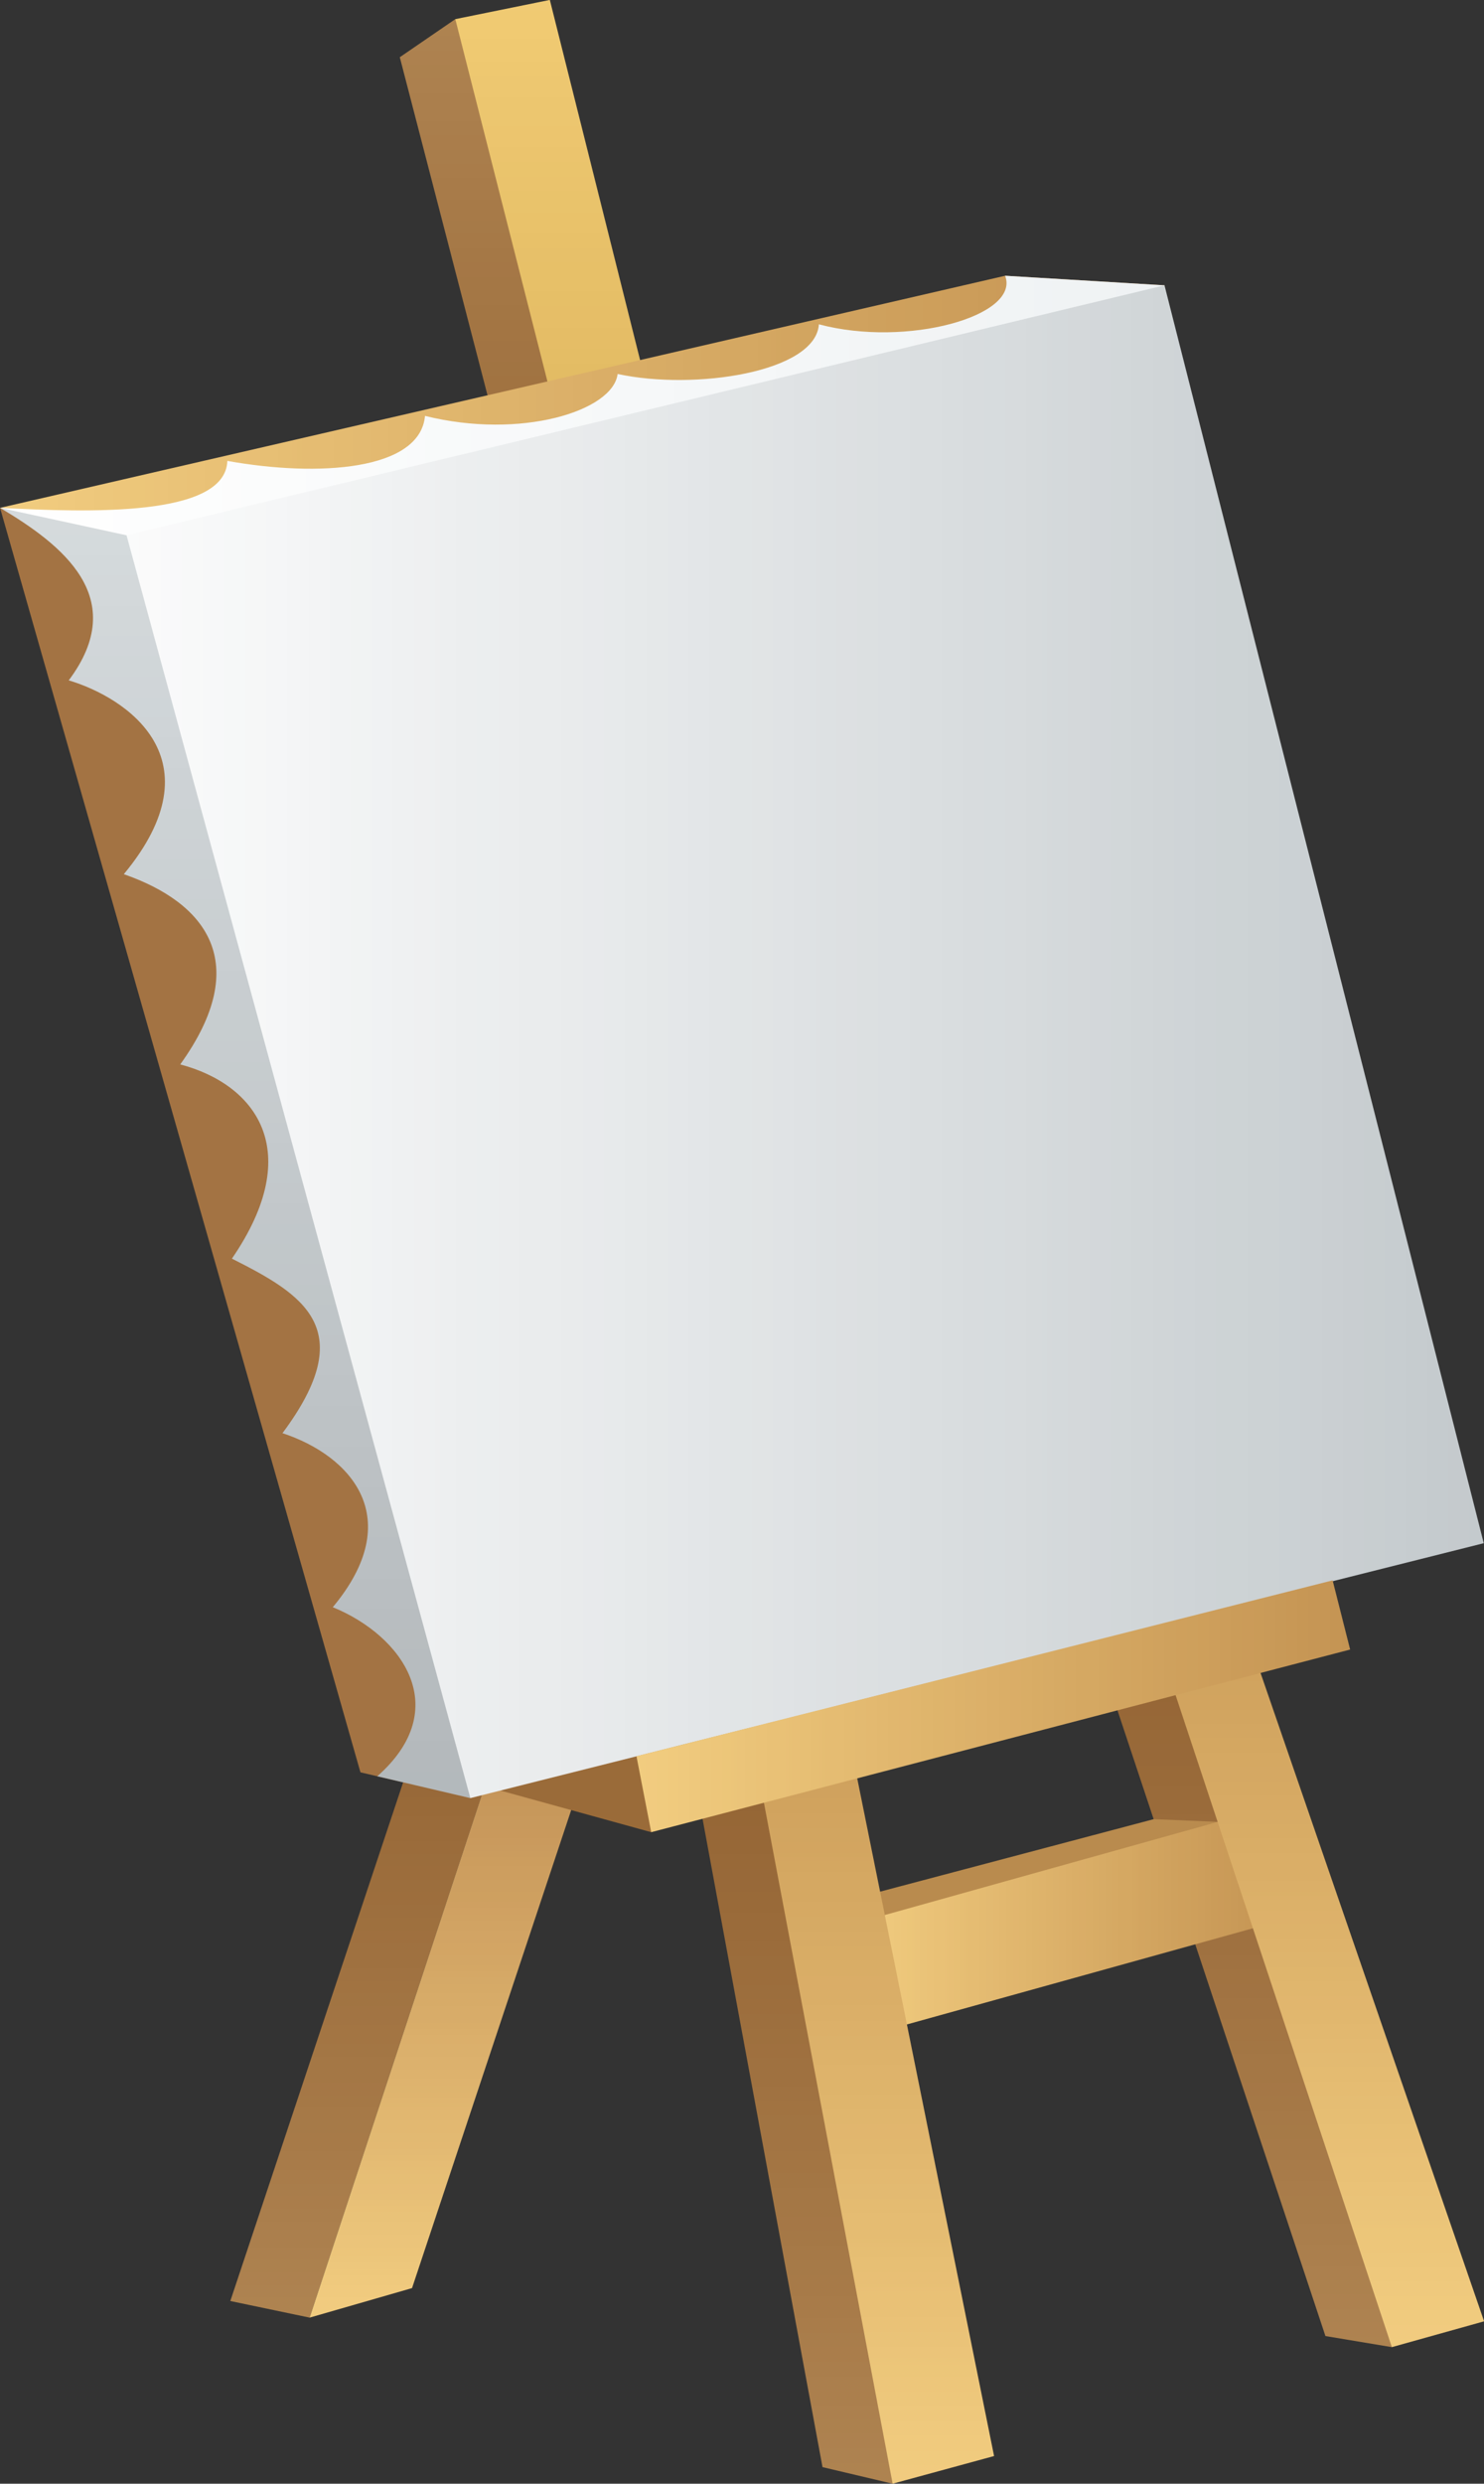
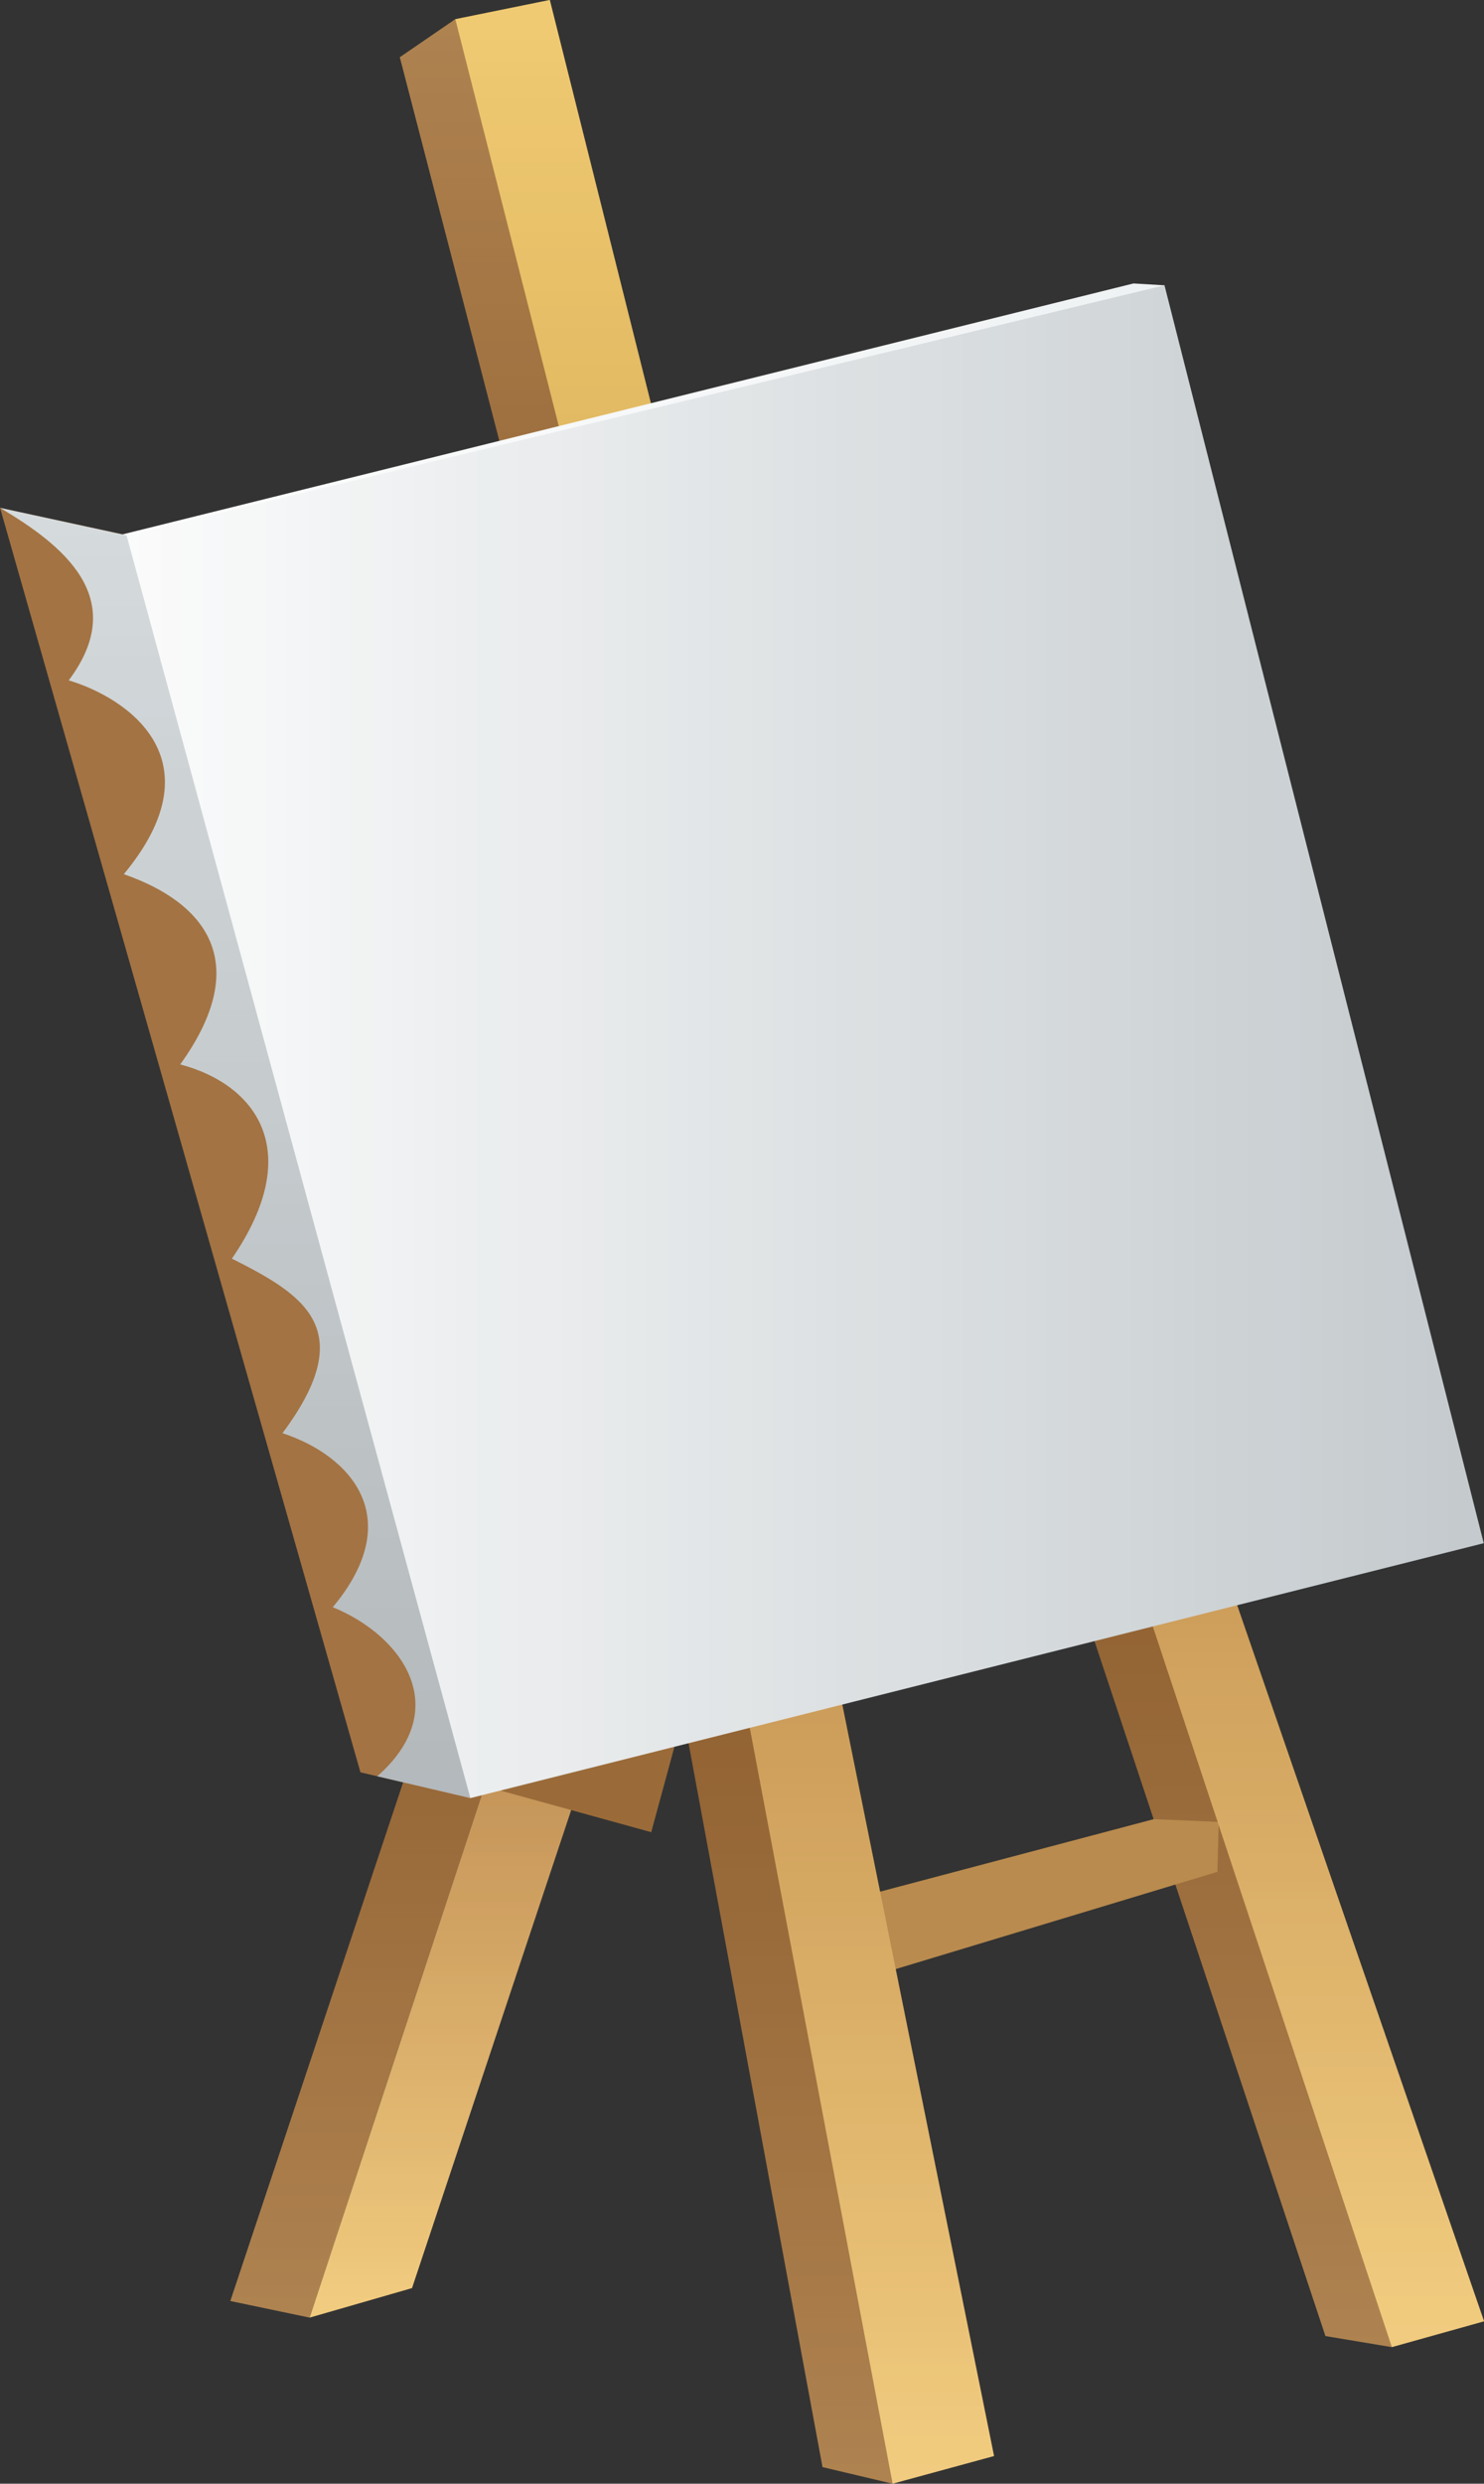
<svg xmlns="http://www.w3.org/2000/svg" xmlns:xlink="http://www.w3.org/1999/xlink" height="580.7" preserveAspectRatio="xMidYMid meet" version="1.0" viewBox="25.4 21.8 347.1 580.7" width="347.1" zoomAndPan="magnify">
  <rect x="25.4" y="21.8" width="347.1" height="580.7" fill="#333333" stroke="none" />
  <defs>
    <clipPath id="a">
      <path d="M 180 386 L 239 386 L 239 603 L 180 603 Z M 180 386" />
    </clipPath>
    <clipPath id="b">
      <path d="M 204.832 386.328 L 238.434 583.398 L 234.18 602.5 L 217.781 598.621 L 180.238 395.816 L 204.832 386.328" />
    </clipPath>
    <clipPath id="d">
      <path d="M 268 357 L 356 357 L 356 571 L 268 571 Z M 268 357" />
    </clipPath>
    <clipPath id="e">
      <path d="M 292.434 357.848 L 355.363 551.902 L 350.949 570.57 L 335.414 567.98 L 268.703 367.34 L 292.434 357.848" />
    </clipPath>
    <clipPath id="g">
-       <path d="M 226 445 L 325 445 L 325 497 L 226 497 Z M 226 445" />
-     </clipPath>
+       </clipPath>
    <clipPath id="h">
      <path d="M 231.633 496.758 L 324.801 470.875 L 317.035 445.859 L 226.023 471.309 L 231.633 496.758" />
    </clipPath>
    <clipPath id="j">
      <path d="M 281 356 L 373 356 L 373 571 L 281 571 Z M 281 356" />
    </clipPath>
    <clipPath id="k">
      <path d="M 281.648 361.73 L 350.949 570.57 L 372.523 564.531 L 300.637 356.121 L 281.648 361.73" />
    </clipPath>
    <clipPath id="m">
      <path d="M 79 373 L 161 373 L 161 564 L 79 564 Z M 79 373" />
    </clipPath>
    <clipPath id="n">
      <path d="M 160.422 373.645 L 97.824 563.668 L 79.27 559.785 L 141.316 373.645 L 160.422 373.645" />
    </clipPath>
    <clipPath id="p">
      <path d="M 97 373 L 183 373 L 183 564 L 97 564 Z M 97 373" />
    </clipPath>
    <clipPath id="q">
      <path d="M 160.422 373.645 L 97.824 563.668 L 121.773 556.766 L 182.766 373.645 L 160.422 373.645" />
    </clipPath>
    <clipPath id="s">
      <path d="M 118 26 L 197 26 L 197 237 L 118 237 Z M 118 26" />
    </clipPath>
    <clipPath id="t">
      <path d="M 196.562 234.629 L 143.82 41.797 L 131.898 26.273 L 118.91 35.18 L 171.051 236.039 L 196.562 234.629" />
    </clipPath>
    <clipPath id="v">
      <path d="M 131 21 L 208 21 L 208 236 L 131 236 Z M 131 21" />
    </clipPath>
    <clipPath id="w">
      <path d="M 185.152 235.66 L 131.898 26.273 L 154.004 21.781 L 207.203 233.957 L 185.152 235.66" />
    </clipPath>
    <clipPath id="y">
-       <path d="M 25 86 L 298 86 L 298 164 L 25 164 Z M 25 86" />
-     </clipPath>
+       </clipPath>
    <clipPath id="z">
-       <path d="M 25.414 140.539 L 260.492 86.273 L 297.77 88.508 L 273.121 129.41 L 53.406 163.148 L 25.414 140.539" />
-     </clipPath>
+       </clipPath>
    <clipPath id="B">
      <path d="M 25 86 L 298 86 L 298 154 L 25 154 Z M 25 86" />
    </clipPath>
    <clipPath id="C">
      <path d="M 25.414 140.539 C 46.152 141.625 78.109 142.711 78.578 129.562 C 99.812 133.387 123.633 131.82 124.809 119.039 C 147.23 124.613 168.789 117.898 169.859 109.238 C 187.852 113.133 216.195 108.828 216.934 97.625 C 237.492 103.113 264.09 95.664 260.492 86.273 L 297.77 88.508 L 273.121 129.41 L 57.457 153.848 L 25.414 140.539" />
    </clipPath>
    <clipPath id="E">
      <path d="M 25 140 L 144 140 L 144 443 L 25 443 Z M 25 140" />
    </clipPath>
    <clipPath id="F">
      <path d="M 135.414 442.203 C 128.16 440.504 120.902 438.801 113.645 437.098 C 131.527 421.336 119.648 404.277 103.238 397.57 C 120.594 376.746 107.543 362.176 91.469 356.879 C 109.668 332.492 96.379 324.5 79.641 316.074 C 97.035 290.727 85.102 275.305 67.559 270.664 C 84.727 246.781 73.426 232.82 54.359 226.188 C 76.664 199.293 54.973 184.906 41.477 180.871 C 55.965 161.531 39.828 149.094 25.414 140.539 L 56.488 147.277 L 143.32 403.219 L 135.414 442.203" />
    </clipPath>
    <clipPath id="H">
      <path d="M 194 382 L 258 382 L 258 603 L 194 603 Z M 194 382" />
    </clipPath>
    <clipPath id="I">
      <path d="M 194.047 390.211 L 234.18 602.5 L 257.91 596.031 L 214.758 382.441 L 194.047 390.211" />
    </clipPath>
    <clipPath id="K">
      <path d="M 54 88 L 373 88 L 373 443 L 54 443 Z M 54 88" />
    </clipPath>
    <clipPath id="L">
      <path d="M 135.414 442.203 L 372.441 382.605 L 297.77 88.508 L 54.996 146.953 L 135.414 442.203" />
    </clipPath>
    <clipPath id="N">
      <path d="M 174 391 L 342 391 L 342 451 L 174 451 Z M 174 391" />
    </clipPath>
    <clipPath id="O">
-       <path d="M 174.266 432.406 L 337.094 391.297 L 341.191 407.469 L 177.715 450.172 L 174.266 432.406" />
-     </clipPath>
+       </clipPath>
    <linearGradient gradientTransform="rotate(-90 405.919 196.583) scale(216.176)" gradientUnits="userSpaceOnUse" id="c" x1="0" x2="1" xlink:actuate="onLoad" xlink:show="other" xlink:type="simple" y1="0" y2="0">
      <stop offset="0" stop-color="#ae8350" />
      <stop offset=".016" stop-color="#ae8350" />
      <stop offset=".031" stop-color="#ad8250" />
      <stop offset=".047" stop-color="#ad814f" />
      <stop offset=".063" stop-color="#ac814e" />
      <stop offset=".078" stop-color="#ac804e" />
      <stop offset=".094" stop-color="#ab7f4d" />
      <stop offset=".109" stop-color="#ab7f4d" />
      <stop offset=".125" stop-color="#aa7e4c" />
      <stop offset=".141" stop-color="#aa7d4b" />
      <stop offset=".156" stop-color="#a97d4b" />
      <stop offset=".172" stop-color="#a97c4a" />
      <stop offset=".188" stop-color="#a87b49" />
      <stop offset=".219" stop-color="#a77a48" />
      <stop offset=".234" stop-color="#a67a48" />
      <stop offset=".25" stop-color="#a67947" />
      <stop offset=".266" stop-color="#a57846" />
      <stop offset=".281" stop-color="#a57746" />
      <stop offset=".297" stop-color="#a47745" />
      <stop offset=".313" stop-color="#a47745" />
      <stop offset=".328" stop-color="#a37644" />
      <stop offset=".344" stop-color="#a37543" />
      <stop offset=".375" stop-color="#a27443" />
      <stop offset=".391" stop-color="#a17442" />
      <stop offset=".406" stop-color="#a17341" />
      <stop offset=".422" stop-color="#a07241" />
      <stop offset=".438" stop-color="#9f7140" />
      <stop offset=".453" stop-color="#9f7140" />
      <stop offset=".469" stop-color="#9f703f" />
      <stop offset=".484" stop-color="#9e703e" />
      <stop offset=".5" stop-color="#9d6f3e" />
      <stop offset=".516" stop-color="#9d6e3d" />
      <stop offset=".531" stop-color="#9c6e3d" />
      <stop offset=".547" stop-color="#9c6d3c" />
      <stop offset=".563" stop-color="#9b6d3c" />
      <stop offset=".578" stop-color="#9b6c3b" />
      <stop offset=".594" stop-color="#9a6b3a" />
      <stop offset=".609" stop-color="#9a6b3a" />
      <stop offset=".625" stop-color="#996a39" />
      <stop offset=".656" stop-color="#986939" />
      <stop offset=".672" stop-color="#986938" />
      <stop offset=".688" stop-color="#976837" />
      <stop offset=".703" stop-color="#976737" />
      <stop offset=".719" stop-color="#966736" />
      <stop offset=".734" stop-color="#956636" />
      <stop offset=".75" stop-color="#956635" />
      <stop offset=".766" stop-color="#956535" />
      <stop offset=".781" stop-color="#946434" />
      <stop offset=".813" stop-color="#936434" />
      <stop offset=".828" stop-color="#926333" />
      <stop offset=".844" stop-color="#926232" />
      <stop offset=".859" stop-color="#916232" />
      <stop offset=".875" stop-color="#916131" />
      <stop offset=".891" stop-color="#906131" />
      <stop offset=".906" stop-color="#906031" />
      <stop offset=".922" stop-color="#8f6030" />
      <stop offset=".938" stop-color="#8f5f30" />
      <stop offset=".953" stop-color="#8e5e2f" />
      <stop offset=".969" stop-color="#8e5e2e" />
      <stop offset=".984" stop-color="#8d5d2e" />
      <stop offset="1" stop-color="#8d5d2e" />
    </linearGradient>
    <linearGradient gradientTransform="rotate(-90 441.52 129.484) scale(213.157)" gradientUnits="userSpaceOnUse" id="f" x1=".002" x2="1" xlink:actuate="onLoad" xlink:show="other" xlink:type="simple" y1="0" y2="0">
      <stop offset="0" stop-color="#ae8350" />
      <stop offset=".016" stop-color="#ae8250" />
      <stop offset=".031" stop-color="#ad8250" />
      <stop offset=".047" stop-color="#ad814f" />
      <stop offset=".063" stop-color="#ac814e" />
      <stop offset=".078" stop-color="#ac804e" />
      <stop offset=".094" stop-color="#ab7f4d" />
      <stop offset=".125" stop-color="#aa7e4c" />
      <stop offset=".141" stop-color="#a97d4b" />
      <stop offset=".156" stop-color="#a97d4a" />
      <stop offset=".172" stop-color="#a97c4a" />
      <stop offset=".188" stop-color="#a87b49" />
      <stop offset=".219" stop-color="#a77a48" />
      <stop offset=".234" stop-color="#a67a47" />
      <stop offset=".25" stop-color="#a67947" />
      <stop offset=".266" stop-color="#a57846" />
      <stop offset=".281" stop-color="#a57746" />
      <stop offset=".297" stop-color="#a47745" />
      <stop offset=".313" stop-color="#a47745" />
      <stop offset=".328" stop-color="#a37644" />
      <stop offset=".344" stop-color="#a37543" />
      <stop offset=".375" stop-color="#a27443" />
      <stop offset=".391" stop-color="#a17342" />
      <stop offset=".406" stop-color="#a17341" />
      <stop offset=".422" stop-color="#a07241" />
      <stop offset=".438" stop-color="#9f7140" />
      <stop offset=".453" stop-color="#9f7140" />
      <stop offset=".469" stop-color="#9e703f" />
      <stop offset=".484" stop-color="#9e703e" />
      <stop offset=".5" stop-color="#9d6f3e" />
      <stop offset=".516" stop-color="#9d6e3d" />
      <stop offset=".531" stop-color="#9c6e3d" />
      <stop offset=".547" stop-color="#9c6d3c" />
      <stop offset=".563" stop-color="#9b6d3c" />
      <stop offset=".578" stop-color="#9b6c3b" />
      <stop offset=".594" stop-color="#9a6b3a" />
      <stop offset=".609" stop-color="#9a6b3a" />
      <stop offset=".625" stop-color="#996a39" />
      <stop offset=".656" stop-color="#986939" />
      <stop offset=".672" stop-color="#986938" />
      <stop offset=".688" stop-color="#976837" />
      <stop offset=".703" stop-color="#976737" />
      <stop offset=".719" stop-color="#966736" />
      <stop offset=".734" stop-color="#956636" />
      <stop offset=".75" stop-color="#956635" />
      <stop offset=".766" stop-color="#946535" />
      <stop offset=".781" stop-color="#946434" />
      <stop offset=".813" stop-color="#936434" />
      <stop offset=".828" stop-color="#926333" />
      <stop offset=".844" stop-color="#926232" />
      <stop offset=".859" stop-color="#916232" />
      <stop offset=".875" stop-color="#916131" />
      <stop offset=".891" stop-color="#906131" />
      <stop offset=".906" stop-color="#906031" />
      <stop offset=".922" stop-color="#8f5f30" />
      <stop offset=".938" stop-color="#8f5f2f" />
      <stop offset=".953" stop-color="#8e5e2f" />
      <stop offset=".969" stop-color="#8e5e2e" />
      <stop offset=".984" stop-color="#8d5d2e" />
      <stop offset="1" stop-color="#8d5d2e" />
    </linearGradient>
    <linearGradient gradientTransform="translate(226.025 471.308) scale(98.775)" gradientUnits="userSpaceOnUse" id="i" x1="0" x2="1" xlink:actuate="onLoad" xlink:show="other" xlink:type="simple" y1="0" y2="0">
      <stop offset="0" stop-color="#f1cc7f" />
      <stop offset=".016" stop-color="#f1cb7f" />
      <stop offset=".031" stop-color="#f0cb7e" />
      <stop offset=".047" stop-color="#f0ca7d" />
      <stop offset=".063" stop-color="#efc97d" />
      <stop offset=".078" stop-color="#eec87c" />
      <stop offset=".094" stop-color="#edc77b" />
      <stop offset=".109" stop-color="#edc67a" />
      <stop offset=".125" stop-color="#ecc679" />
      <stop offset=".141" stop-color="#ebc479" />
      <stop offset=".156" stop-color="#eac378" />
      <stop offset=".172" stop-color="#eac277" />
      <stop offset=".188" stop-color="#e9c176" />
      <stop offset=".203" stop-color="#e9c176" />
      <stop offset=".219" stop-color="#e8bf75" />
      <stop offset=".234" stop-color="#e7bf74" />
      <stop offset=".25" stop-color="#e6be73" />
      <stop offset=".266" stop-color="#e5bc72" />
      <stop offset=".281" stop-color="#e5bc72" />
      <stop offset=".297" stop-color="#e4bb71" />
      <stop offset=".313" stop-color="#e3ba71" />
      <stop offset=".328" stop-color="#e3b970" />
      <stop offset=".344" stop-color="#e2b86f" />
      <stop offset=".359" stop-color="#e1b76e" />
      <stop offset=".375" stop-color="#e1b66e" />
      <stop offset=".391" stop-color="#e0b66d" />
      <stop offset=".406" stop-color="#dfb56c" />
      <stop offset=".422" stop-color="#deb46b" />
      <stop offset=".438" stop-color="#deb36b" />
      <stop offset=".453" stop-color="#ddb26a" />
      <stop offset=".469" stop-color="#dcb16a" />
      <stop offset=".484" stop-color="#dcb069" />
      <stop offset=".5" stop-color="#dbaf68" />
      <stop offset=".516" stop-color="#daae67" />
      <stop offset=".531" stop-color="#daad67" />
      <stop offset=".547" stop-color="#d9ad66" />
      <stop offset=".563" stop-color="#d8ac65" />
      <stop offset=".578" stop-color="#d7ab65" />
      <stop offset=".594" stop-color="#d6aa64" />
      <stop offset=".609" stop-color="#d6a963" />
      <stop offset=".625" stop-color="#d5a862" />
      <stop offset=".641" stop-color="#d5a862" />
      <stop offset=".656" stop-color="#d4a761" />
      <stop offset=".672" stop-color="#d3a560" />
      <stop offset=".688" stop-color="#d2a560" />
      <stop offset=".703" stop-color="#d2a45f" />
      <stop offset=".719" stop-color="#d1a35e" />
      <stop offset=".734" stop-color="#d0a25e" />
      <stop offset=".75" stop-color="#cfa15d" />
      <stop offset=".766" stop-color="#cfa05c" />
      <stop offset=".781" stop-color="#cea05c" />
      <stop offset=".797" stop-color="#ce9f5b" />
      <stop offset=".813" stop-color="#cd9e5b" />
      <stop offset=".828" stop-color="#cc9d5a" />
      <stop offset=".844" stop-color="#cb9c59" />
      <stop offset=".859" stop-color="#cb9b59" />
      <stop offset=".875" stop-color="#ca9b58" />
      <stop offset=".891" stop-color="#c99a58" />
      <stop offset=".906" stop-color="#c89957" />
      <stop offset=".922" stop-color="#c89856" />
      <stop offset=".938" stop-color="#c79755" />
      <stop offset=".953" stop-color="#c69655" />
      <stop offset=".969" stop-color="#c69655" />
      <stop offset=".984" stop-color="#c59554" />
      <stop offset="1" stop-color="#c49453" />
    </linearGradient>
    <linearGradient gradientTransform="rotate(-90 449.046 121.958) scale(217.041)" gradientUnits="userSpaceOnUse" id="l" x1=".002" x2=".99" xlink:actuate="onLoad" xlink:show="other" xlink:type="simple" y1="0" y2="0">
      <stop offset="0" stop-color="#f1cc7f" />
      <stop offset=".016" stop-color="#f1cb7f" />
      <stop offset=".031" stop-color="#f0cb7e" />
      <stop offset=".047" stop-color="#f0ca7d" />
      <stop offset=".063" stop-color="#efc97d" />
      <stop offset=".078" stop-color="#eec87c" />
      <stop offset=".094" stop-color="#edc77b" />
      <stop offset=".109" stop-color="#edc67a" />
      <stop offset=".125" stop-color="#ecc679" />
      <stop offset=".141" stop-color="#ebc479" />
      <stop offset=".156" stop-color="#eac378" />
      <stop offset=".172" stop-color="#eac277" />
      <stop offset=".188" stop-color="#e9c176" />
      <stop offset=".203" stop-color="#e9c176" />
      <stop offset=".219" stop-color="#e8bf75" />
      <stop offset=".234" stop-color="#e7bf74" />
      <stop offset=".25" stop-color="#e6be73" />
      <stop offset=".266" stop-color="#e5bd73" />
      <stop offset=".281" stop-color="#e5bc72" />
      <stop offset=".297" stop-color="#e4bb71" />
      <stop offset=".313" stop-color="#e3ba71" />
      <stop offset=".328" stop-color="#e3b970" />
      <stop offset=".344" stop-color="#e2b86f" />
      <stop offset=".359" stop-color="#e1b76e" />
      <stop offset=".375" stop-color="#e1b66e" />
      <stop offset=".391" stop-color="#e0b66d" />
      <stop offset=".406" stop-color="#dfb56c" />
      <stop offset=".422" stop-color="#deb46c" />
      <stop offset=".438" stop-color="#deb36b" />
      <stop offset=".453" stop-color="#ddb26a" />
      <stop offset=".469" stop-color="#ddb16a" />
      <stop offset=".484" stop-color="#dcb169" />
      <stop offset=".5" stop-color="#dbaf68" />
      <stop offset=".516" stop-color="#daae67" />
      <stop offset=".531" stop-color="#daae67" />
      <stop offset=".547" stop-color="#d9ad66" />
      <stop offset=".563" stop-color="#d8ac65" />
      <stop offset=".578" stop-color="#d7ab65" />
      <stop offset=".594" stop-color="#d7aa64" />
      <stop offset=".609" stop-color="#d6a963" />
      <stop offset=".625" stop-color="#d5a863" />
      <stop offset=".641" stop-color="#d5a862" />
      <stop offset=".656" stop-color="#d4a761" />
      <stop offset=".672" stop-color="#d3a661" />
      <stop offset=".688" stop-color="#d2a560" />
      <stop offset=".703" stop-color="#d2a45f" />
      <stop offset=".719" stop-color="#d1a45f" />
      <stop offset=".734" stop-color="#d1a35e" />
      <stop offset=".75" stop-color="#d0a25d" />
      <stop offset=".766" stop-color="#cfa15d" />
      <stop offset=".781" stop-color="#cea05c" />
      <stop offset=".797" stop-color="#ce9f5b" />
      <stop offset=".813" stop-color="#cd9f5b" />
      <stop offset=".828" stop-color="#cc9e5a" />
      <stop offset=".844" stop-color="#cb9d5a" />
      <stop offset=".859" stop-color="#cb9c59" />
      <stop offset=".875" stop-color="#ca9b58" />
      <stop offset=".891" stop-color="#ca9a58" />
      <stop offset=".906" stop-color="#c99957" />
      <stop offset=".922" stop-color="#c89957" />
      <stop offset=".938" stop-color="#c79856" />
      <stop offset=".953" stop-color="#c69755" />
      <stop offset=".969" stop-color="#c69655" />
      <stop offset=".984" stop-color="#c59554" />
      <stop offset="1" stop-color="#c59554" />
    </linearGradient>
    <linearGradient gradientTransform="rotate(-90 341.757 221.911) scale(190.023)" gradientUnits="userSpaceOnUse" id="o" x1="0" x2="1" xlink:actuate="onLoad" xlink:show="other" xlink:type="simple" y1="0" y2="0">
      <stop offset="0" stop-color="#ae8350" />
      <stop offset=".016" stop-color="#ae8350" />
      <stop offset=".031" stop-color="#ad8250" />
      <stop offset=".047" stop-color="#ad814f" />
      <stop offset=".063" stop-color="#ac814e" />
      <stop offset=".078" stop-color="#ac804e" />
      <stop offset=".094" stop-color="#ab7f4d" />
      <stop offset=".109" stop-color="#ab7f4d" />
      <stop offset=".125" stop-color="#aa7e4c" />
      <stop offset=".141" stop-color="#aa7d4b" />
      <stop offset=".156" stop-color="#a97d4b" />
      <stop offset=".172" stop-color="#a97c4a" />
      <stop offset=".188" stop-color="#a87b49" />
      <stop offset=".219" stop-color="#a77a48" />
      <stop offset=".234" stop-color="#a67a48" />
      <stop offset=".25" stop-color="#a67947" />
      <stop offset=".266" stop-color="#a57846" />
      <stop offset=".281" stop-color="#a57746" />
      <stop offset=".297" stop-color="#a47745" />
      <stop offset=".313" stop-color="#a47745" />
      <stop offset=".328" stop-color="#a37644" />
      <stop offset=".344" stop-color="#a37543" />
      <stop offset=".375" stop-color="#a27443" />
      <stop offset=".391" stop-color="#a17442" />
      <stop offset=".406" stop-color="#a17341" />
      <stop offset=".422" stop-color="#a07241" />
      <stop offset=".438" stop-color="#9f7140" />
      <stop offset=".453" stop-color="#9f7140" />
      <stop offset=".469" stop-color="#9f703f" />
      <stop offset=".484" stop-color="#9e703e" />
      <stop offset=".5" stop-color="#9d6f3e" />
      <stop offset=".516" stop-color="#9d6e3d" />
      <stop offset=".531" stop-color="#9c6e3d" />
      <stop offset=".547" stop-color="#9c6d3c" />
      <stop offset=".563" stop-color="#9b6d3c" />
      <stop offset=".578" stop-color="#9b6c3b" />
      <stop offset=".594" stop-color="#9a6b3a" />
      <stop offset=".609" stop-color="#9a6b3a" />
      <stop offset=".625" stop-color="#996a39" />
      <stop offset=".656" stop-color="#986939" />
      <stop offset=".672" stop-color="#986938" />
      <stop offset=".688" stop-color="#976837" />
      <stop offset=".703" stop-color="#976737" />
      <stop offset=".719" stop-color="#966736" />
      <stop offset=".734" stop-color="#956636" />
      <stop offset=".75" stop-color="#956635" />
      <stop offset=".766" stop-color="#956535" />
      <stop offset=".781" stop-color="#946434" />
      <stop offset=".813" stop-color="#936434" />
      <stop offset=".828" stop-color="#926333" />
      <stop offset=".844" stop-color="#926232" />
      <stop offset=".859" stop-color="#916232" />
      <stop offset=".875" stop-color="#916131" />
      <stop offset=".891" stop-color="#906131" />
      <stop offset=".906" stop-color="#906031" />
      <stop offset=".922" stop-color="#8f6030" />
      <stop offset=".938" stop-color="#8f5f30" />
      <stop offset=".953" stop-color="#8e5e2f" />
      <stop offset=".969" stop-color="#8e5e2e" />
      <stop offset=".984" stop-color="#8d5d2e" />
      <stop offset="1" stop-color="#8d5d2e" />
    </linearGradient>
    <linearGradient gradientTransform="rotate(-90 351.982 211.686) scale(190.023)" gradientUnits="userSpaceOnUse" id="r" x1="0" x2="1" xlink:actuate="onLoad" xlink:show="other" xlink:type="simple" y1="0" y2="0">
      <stop offset="0" stop-color="#f1cc7f" />
      <stop offset=".016" stop-color="#f1cb7f" />
      <stop offset=".031" stop-color="#f0ca7e" />
      <stop offset=".047" stop-color="#efc97d" />
      <stop offset=".055" stop-color="#eec87c" />
      <stop offset=".063" stop-color="#edc77c" />
      <stop offset=".07" stop-color="#ecc67b" />
      <stop offset=".078" stop-color="#ecc57a" />
      <stop offset=".094" stop-color="#ebc47a" />
      <stop offset=".109" stop-color="#eac379" />
      <stop offset=".125" stop-color="#e9c278" />
      <stop offset=".133" stop-color="#e9c177" />
      <stop offset=".141" stop-color="#e8c077" />
      <stop offset=".148" stop-color="#e7bf76" />
      <stop offset=".156" stop-color="#e7be76" />
      <stop offset=".172" stop-color="#e6be75" />
      <stop offset=".188" stop-color="#e5bc74" />
      <stop offset=".195" stop-color="#e4bb73" />
      <stop offset=".203" stop-color="#e3ba73" />
      <stop offset=".211" stop-color="#e3b972" />
      <stop offset=".219" stop-color="#e2b972" />
      <stop offset=".234" stop-color="#e2b871" />
      <stop offset=".25" stop-color="#e1b770" />
      <stop offset=".266" stop-color="#e0b56f" />
      <stop offset=".273" stop-color="#dfb46e" />
      <stop offset=".281" stop-color="#deb46e" />
      <stop offset=".289" stop-color="#deb36e" />
      <stop offset=".297" stop-color="#ddb26d" />
      <stop offset=".313" stop-color="#dcb16d" />
      <stop offset=".328" stop-color="#dbb06c" />
      <stop offset=".344" stop-color="#dbaf6b" />
      <stop offset=".352" stop-color="#daae6a" />
      <stop offset=".359" stop-color="#d9ad69" />
      <stop offset=".367" stop-color="#d8ac69" />
      <stop offset=".375" stop-color="#d8ac69" />
      <stop offset=".391" stop-color="#d7ab68" />
      <stop offset=".406" stop-color="#d6aa67" />
      <stop offset=".414" stop-color="#d5a967" />
      <stop offset=".422" stop-color="#d5a866" />
      <stop offset=".43" stop-color="#d4a765" />
      <stop offset=".438" stop-color="#d3a665" />
      <stop offset=".453" stop-color="#d3a564" />
      <stop offset=".469" stop-color="#d2a464" />
      <stop offset=".484" stop-color="#d1a363" />
      <stop offset=".492" stop-color="#d0a262" />
      <stop offset=".5" stop-color="#d0a162" />
      <stop offset=".508" stop-color="#cfa061" />
      <stop offset=".516" stop-color="#cea060" />
      <stop offset=".531" stop-color="#cd9f60" />
      <stop offset=".547" stop-color="#cd9e5f" />
      <stop offset=".563" stop-color="#cc9d5e" />
      <stop offset=".57" stop-color="#cb9c5e" />
      <stop offset=".578" stop-color="#ca9b5e" />
      <stop offset=".586" stop-color="#ca9a5d" />
      <stop offset=".594" stop-color="#c9995c" />
      <stop offset=".609" stop-color="#c8995c" />
      <stop offset=".625" stop-color="#c7985b" />
      <stop offset=".633" stop-color="#c7975a" />
      <stop offset=".641" stop-color="#c6965a" />
      <stop offset=".648" stop-color="#c5955a" />
      <stop offset=".656" stop-color="#c59559" />
      <stop offset=".672" stop-color="#c49458" />
      <stop offset=".688" stop-color="#c39358" />
      <stop offset=".703" stop-color="#c29257" />
      <stop offset=".711" stop-color="#c19156" />
      <stop offset=".719" stop-color="#c19056" />
      <stop offset=".727" stop-color="#c08f56" />
      <stop offset=".734" stop-color="#bf8f55" />
      <stop offset=".75" stop-color="#bf8e54" />
      <stop offset=".766" stop-color="#be8d54" />
      <stop offset=".781" stop-color="#bd8c53" />
      <stop offset=".789" stop-color="#bc8b52" />
      <stop offset=".797" stop-color="#bc8a52" />
      <stop offset=".805" stop-color="#bb8952" />
      <stop offset=".813" stop-color="#ba8951" />
      <stop offset=".828" stop-color="#b98851" />
      <stop offset=".844" stop-color="#b88750" />
      <stop offset=".852" stop-color="#b8864f" />
      <stop offset=".859" stop-color="#b7854f" />
      <stop offset=".867" stop-color="#b7854e" />
      <stop offset=".875" stop-color="#b6844e" />
      <stop offset=".891" stop-color="#b5834d" />
      <stop offset=".906" stop-color="#b4824d" />
      <stop offset=".922" stop-color="#b3814c" />
      <stop offset=".93" stop-color="#b3804c" />
      <stop offset=".938" stop-color="#b2804b" />
      <stop offset=".945" stop-color="#b17f4b" />
      <stop offset=".953" stop-color="#b17e4a" />
      <stop offset=".969" stop-color="#b07d4a" />
      <stop offset=".984" stop-color="#af7c49" />
      <stop offset="1" stop-color="#ae7b48" />
    </linearGradient>
    <linearGradient gradientTransform="rotate(90 65.732 92.006) scale(209.765)" gradientUnits="userSpaceOnUse" id="u" x1="0" x2="1" xlink:actuate="onLoad" xlink:show="other" xlink:type="simple" y1="0" y2="0">
      <stop offset="0" stop-color="#ae8350" />
      <stop offset=".016" stop-color="#ae8350" />
      <stop offset=".031" stop-color="#ad8250" />
      <stop offset=".047" stop-color="#ad814f" />
      <stop offset=".063" stop-color="#ac814e" />
      <stop offset=".078" stop-color="#ac804e" />
      <stop offset=".094" stop-color="#ab7f4d" />
      <stop offset=".109" stop-color="#ab7f4d" />
      <stop offset=".125" stop-color="#aa7e4c" />
      <stop offset=".141" stop-color="#aa7d4b" />
      <stop offset=".156" stop-color="#a97d4b" />
      <stop offset=".172" stop-color="#a97c4a" />
      <stop offset=".188" stop-color="#a87b49" />
      <stop offset=".219" stop-color="#a77a48" />
      <stop offset=".234" stop-color="#a67a48" />
      <stop offset=".25" stop-color="#a67947" />
      <stop offset=".266" stop-color="#a57846" />
      <stop offset=".281" stop-color="#a57746" />
      <stop offset=".297" stop-color="#a47745" />
      <stop offset=".313" stop-color="#a47745" />
      <stop offset=".328" stop-color="#a37644" />
      <stop offset=".344" stop-color="#a37543" />
      <stop offset=".375" stop-color="#a27443" />
      <stop offset=".391" stop-color="#a17442" />
      <stop offset=".406" stop-color="#a17341" />
      <stop offset=".422" stop-color="#a07241" />
      <stop offset=".438" stop-color="#9f7140" />
      <stop offset=".453" stop-color="#9f7140" />
      <stop offset=".469" stop-color="#9f703f" />
      <stop offset=".484" stop-color="#9e703e" />
      <stop offset=".5" stop-color="#9d6f3e" />
      <stop offset=".516" stop-color="#9d6e3d" />
      <stop offset=".531" stop-color="#9c6e3d" />
      <stop offset=".547" stop-color="#9c6d3c" />
      <stop offset=".563" stop-color="#9b6d3c" />
      <stop offset=".578" stop-color="#9b6c3b" />
      <stop offset=".594" stop-color="#9a6b3a" />
      <stop offset=".609" stop-color="#9a6b3a" />
      <stop offset=".625" stop-color="#996a39" />
      <stop offset=".656" stop-color="#986939" />
      <stop offset=".672" stop-color="#986938" />
      <stop offset=".688" stop-color="#976837" />
      <stop offset=".703" stop-color="#976737" />
      <stop offset=".719" stop-color="#966736" />
      <stop offset=".734" stop-color="#956636" />
      <stop offset=".75" stop-color="#956635" />
      <stop offset=".766" stop-color="#956535" />
      <stop offset=".781" stop-color="#946434" />
      <stop offset=".813" stop-color="#936434" />
      <stop offset=".828" stop-color="#926333" />
      <stop offset=".844" stop-color="#926232" />
      <stop offset=".859" stop-color="#916232" />
      <stop offset=".875" stop-color="#916131" />
      <stop offset=".891" stop-color="#906131" />
      <stop offset=".906" stop-color="#906031" />
      <stop offset=".922" stop-color="#8f6030" />
      <stop offset=".938" stop-color="#8f5f30" />
      <stop offset=".953" stop-color="#8e5e2f" />
      <stop offset=".969" stop-color="#8e5e2e" />
      <stop offset=".984" stop-color="#8d5d2e" />
      <stop offset="1" stop-color="#8d5d2e" />
    </linearGradient>
    <linearGradient gradientTransform="rotate(90 78.047 91.504) scale(231.39)" gradientUnits="userSpaceOnUse" id="x" x1=".036" x2=".96" xlink:actuate="onLoad" xlink:show="other" xlink:type="simple" y1="0" y2="0">
      <stop offset="0" stop-color="#f0ca73" />
      <stop offset=".031" stop-color="#f0ca72" />
      <stop offset=".063" stop-color="#efc971" />
      <stop offset=".078" stop-color="#eec870" />
      <stop offset=".094" stop-color="#edc770" />
      <stop offset=".125" stop-color="#ecc66f" />
      <stop offset=".156" stop-color="#ecc56e" />
      <stop offset=".172" stop-color="#ebc46d" />
      <stop offset=".188" stop-color="#eac46c" />
      <stop offset=".203" stop-color="#eac36c" />
      <stop offset=".219" stop-color="#e9c36b" />
      <stop offset=".25" stop-color="#e9c26a" />
      <stop offset=".266" stop-color="#e8c169" />
      <stop offset=".281" stop-color="#e7c069" />
      <stop offset=".297" stop-color="#e7c068" />
      <stop offset=".313" stop-color="#e7c068" />
      <stop offset=".328" stop-color="#e6bf67" />
      <stop offset=".344" stop-color="#e6be67" />
      <stop offset=".375" stop-color="#e5bd66" />
      <stop offset=".391" stop-color="#e4bd65" />
      <stop offset=".406" stop-color="#e3bc64" />
      <stop offset=".438" stop-color="#e3bb64" />
      <stop offset=".469" stop-color="#e2ba63" />
      <stop offset=".484" stop-color="#e1b962" />
      <stop offset=".5" stop-color="#e0b861" />
      <stop offset=".516" stop-color="#e0b861" />
      <stop offset=".531" stop-color="#e0b760" />
      <stop offset=".547" stop-color="#dfb760" />
      <stop offset=".563" stop-color="#dfb75f" />
      <stop offset=".594" stop-color="#deb65f" />
      <stop offset=".609" stop-color="#ddb55e" />
      <stop offset=".625" stop-color="#ddb45d" />
      <stop offset=".641" stop-color="#dcb45d" />
      <stop offset=".656" stop-color="#dcb35c" />
      <stop offset=".688" stop-color="#dbb25b" />
      <stop offset=".719" stop-color="#dab15b" />
      <stop offset=".734" stop-color="#d9b15a" />
      <stop offset=".75" stop-color="#d9b059" />
      <stop offset=".766" stop-color="#d8af58" />
      <stop offset=".781" stop-color="#d8af58" />
      <stop offset=".813" stop-color="#d7ae57" />
      <stop offset=".828" stop-color="#d6ad57" />
      <stop offset=".844" stop-color="#d6ac56" />
      <stop offset=".859" stop-color="#d5ac55" />
      <stop offset=".875" stop-color="#d5ab55" />
      <stop offset=".891" stop-color="#d4ab55" />
      <stop offset=".906" stop-color="#d4aa54" />
      <stop offset=".938" stop-color="#d3aa53" />
      <stop offset=".953" stop-color="#d3a953" />
      <stop offset=".969" stop-color="#d2a852" />
      <stop offset=".984" stop-color="#d1a852" />
      <stop offset="1" stop-color="#d1a751" />
    </linearGradient>
    <linearGradient gradientTransform="translate(25.413 124.711) scale(272.355)" gradientUnits="userSpaceOnUse" id="A" x1="0" x2="1" xlink:actuate="onLoad" xlink:show="other" xlink:type="simple" y1="0" y2="0">
      <stop offset="0" stop-color="#f1cc7f" />
      <stop offset=".016" stop-color="#f1cb7f" />
      <stop offset=".031" stop-color="#f0cb7e" />
      <stop offset=".047" stop-color="#f0ca7d" />
      <stop offset=".063" stop-color="#efc97d" />
      <stop offset=".078" stop-color="#eec87c" />
      <stop offset=".094" stop-color="#edc77b" />
      <stop offset=".109" stop-color="#edc67a" />
      <stop offset=".125" stop-color="#ecc679" />
      <stop offset=".141" stop-color="#ebc479" />
      <stop offset=".156" stop-color="#eac378" />
      <stop offset=".172" stop-color="#eac277" />
      <stop offset=".188" stop-color="#e9c176" />
      <stop offset=".203" stop-color="#e9c176" />
      <stop offset=".219" stop-color="#e8bf75" />
      <stop offset=".234" stop-color="#e7bf74" />
      <stop offset=".25" stop-color="#e6be73" />
      <stop offset=".266" stop-color="#e5bc72" />
      <stop offset=".281" stop-color="#e5bc72" />
      <stop offset=".297" stop-color="#e4bb71" />
      <stop offset=".313" stop-color="#e3ba71" />
      <stop offset=".328" stop-color="#e3b970" />
      <stop offset=".344" stop-color="#e2b86f" />
      <stop offset=".359" stop-color="#e1b76e" />
      <stop offset=".375" stop-color="#e1b66e" />
      <stop offset=".391" stop-color="#e0b66d" />
      <stop offset=".406" stop-color="#dfb56c" />
      <stop offset=".422" stop-color="#deb46b" />
      <stop offset=".438" stop-color="#deb36b" />
      <stop offset=".453" stop-color="#ddb26a" />
      <stop offset=".469" stop-color="#dcb16a" />
      <stop offset=".484" stop-color="#dcb069" />
      <stop offset=".5" stop-color="#dbaf68" />
      <stop offset=".516" stop-color="#daae67" />
      <stop offset=".531" stop-color="#daad67" />
      <stop offset=".547" stop-color="#d9ad66" />
      <stop offset=".563" stop-color="#d8ac65" />
      <stop offset=".578" stop-color="#d7ab65" />
      <stop offset=".594" stop-color="#d6aa64" />
      <stop offset=".609" stop-color="#d6a963" />
      <stop offset=".625" stop-color="#d5a862" />
      <stop offset=".641" stop-color="#d5a862" />
      <stop offset=".656" stop-color="#d4a761" />
      <stop offset=".672" stop-color="#d3a560" />
      <stop offset=".688" stop-color="#d2a560" />
      <stop offset=".703" stop-color="#d2a45f" />
      <stop offset=".719" stop-color="#d1a35e" />
      <stop offset=".734" stop-color="#d0a25e" />
      <stop offset=".75" stop-color="#cfa15d" />
      <stop offset=".766" stop-color="#cfa05c" />
      <stop offset=".781" stop-color="#cea05c" />
      <stop offset=".797" stop-color="#ce9f5b" />
      <stop offset=".813" stop-color="#cd9e5b" />
      <stop offset=".828" stop-color="#cc9d5a" />
      <stop offset=".844" stop-color="#cb9c59" />
      <stop offset=".859" stop-color="#cb9b59" />
      <stop offset=".875" stop-color="#ca9b58" />
      <stop offset=".891" stop-color="#c99a58" />
      <stop offset=".906" stop-color="#c89957" />
      <stop offset=".922" stop-color="#c89856" />
      <stop offset=".938" stop-color="#c79755" />
      <stop offset=".953" stop-color="#c69655" />
      <stop offset=".969" stop-color="#c69655" />
      <stop offset=".984" stop-color="#c59554" />
      <stop offset="1" stop-color="#c49453" />
    </linearGradient>
    <linearGradient gradientTransform="rotate(-180 148.885 60.03) scale(272.355)" gradientUnits="userSpaceOnUse" id="D" x1="0" x2="1" xlink:actuate="onLoad" xlink:show="other" xlink:type="simple" y1="0" y2="0">
      <stop offset="0" stop-color="#eff2f3" />
      <stop offset=".031" stop-color="#eff2f4" />
      <stop offset=".063" stop-color="#f0f3f4" />
      <stop offset=".094" stop-color="#f0f3f4" />
      <stop offset=".109" stop-color="#f0f3f5" />
      <stop offset=".125" stop-color="#f1f4f5" />
      <stop offset=".188" stop-color="#f2f4f5" />
      <stop offset=".25" stop-color="#f2f5f6" />
      <stop offset=".266" stop-color="#f3f5f6" />
      <stop offset=".281" stop-color="#f3f6f7" />
      <stop offset=".313" stop-color="#f4f6f7" />
      <stop offset=".328" stop-color="#f4f6f7" />
      <stop offset=".344" stop-color="#f5f7f8" />
      <stop offset=".375" stop-color="#f5f7f8" />
      <stop offset=".406" stop-color="#f5f7f8" />
      <stop offset=".438" stop-color="#f6f8f9" />
      <stop offset=".469" stop-color="#f6f8f9" />
      <stop offset=".484" stop-color="#f6f8f9" />
      <stop offset=".5" stop-color="#f7f9f9" />
      <stop offset=".516" stop-color="#f7f9fa" />
      <stop offset=".531" stop-color="#f8f9fa" />
      <stop offset=".563" stop-color="#f8f9fa" />
      <stop offset=".625" stop-color="#f8fafa" />
      <stop offset=".641" stop-color="#f9fafb" />
      <stop offset=".656" stop-color="#f9fbfb" />
      <stop offset=".688" stop-color="#fafbfb" />
      <stop offset=".703" stop-color="#fafbfb" />
      <stop offset=".719" stop-color="#fafbfc" />
      <stop offset=".75" stop-color="#fbfcfc" />
      <stop offset=".781" stop-color="#fbfcfc" />
      <stop offset=".797" stop-color="#fcfcfc" />
      <stop offset=".813" stop-color="#fcfdfd" />
      <stop offset=".875" stop-color="#fcfdfd" />
      <stop offset=".891" stop-color="#fdfdfe" />
      <stop offset=".906" stop-color="#fefefe" />
      <stop offset=".938" stop-color="#fefefe" />
      <stop offset=".953" stop-color="#fefefe" />
      <stop offset=".969" stop-color="#fff" />
      <stop offset="1" stop-color="#fff" />
    </linearGradient>
    <linearGradient gradientTransform="rotate(-90 263.285 178.919) scale(301.664)" gradientUnits="userSpaceOnUse" id="G" x1="0" x2="1" xlink:actuate="onLoad" xlink:show="other" xlink:type="simple" y1="0" y2="0">
      <stop offset="0" stop-color="#b3b8bb" />
      <stop offset=".016" stop-color="#b3b9bc" />
      <stop offset=".031" stop-color="#b4b9bc" />
      <stop offset=".063" stop-color="#b5babd" />
      <stop offset=".078" stop-color="#b6bbbe" />
      <stop offset=".094" stop-color="#b6bcbf" />
      <stop offset=".109" stop-color="#b7bcbf" />
      <stop offset=".125" stop-color="#b8bdbf" />
      <stop offset=".141" stop-color="#b8bdc0" />
      <stop offset=".156" stop-color="#b9bec1" />
      <stop offset=".188" stop-color="#babfc2" />
      <stop offset=".219" stop-color="#bbc0c2" />
      <stop offset=".234" stop-color="#bbc0c3" />
      <stop offset=".25" stop-color="#bcc1c4" />
      <stop offset=".266" stop-color="#bcc1c4" />
      <stop offset=".281" stop-color="#bdc2c5" />
      <stop offset=".297" stop-color="#bdc2c5" />
      <stop offset=".313" stop-color="#bec3c6" />
      <stop offset=".344" stop-color="#bfc4c7" />
      <stop offset=".375" stop-color="#bfc5c8" />
      <stop offset=".391" stop-color="#c0c6c8" />
      <stop offset=".406" stop-color="#c1c6c9" />
      <stop offset=".422" stop-color="#c1c7c9" />
      <stop offset=".438" stop-color="#c1c7ca" />
      <stop offset=".453" stop-color="#c2c7ca" />
      <stop offset=".469" stop-color="#c3c8cb" />
      <stop offset=".484" stop-color="#c3c9cc" />
      <stop offset=".5" stop-color="#c4c9cc" />
      <stop offset=".516" stop-color="#c5cacd" />
      <stop offset=".531" stop-color="#c6cbcd" />
      <stop offset=".547" stop-color="#c6cbce" />
      <stop offset=".563" stop-color="#c6ccce" />
      <stop offset=".578" stop-color="#c7cccf" />
      <stop offset=".594" stop-color="#c7cdcf" />
      <stop offset=".625" stop-color="#c8cdd0" />
      <stop offset=".656" stop-color="#c9ced1" />
      <stop offset=".672" stop-color="#cacfd2" />
      <stop offset=".688" stop-color="#cad0d2" />
      <stop offset=".703" stop-color="#cbd0d3" />
      <stop offset=".719" stop-color="#cbd1d3" />
      <stop offset=".734" stop-color="#ccd1d4" />
      <stop offset=".75" stop-color="#ccd2d4" />
      <stop offset=".781" stop-color="#cdd2d5" />
      <stop offset=".813" stop-color="#ced3d6" />
      <stop offset=".828" stop-color="#cfd4d7" />
      <stop offset=".844" stop-color="#cfd5d8" />
      <stop offset=".859" stop-color="#d0d5d8" />
      <stop offset=".875" stop-color="#d0d6d8" />
      <stop offset=".891" stop-color="#d1d6d9" />
      <stop offset=".906" stop-color="#d2d7d9" />
      <stop offset=".938" stop-color="#d3d8da" />
      <stop offset=".953" stop-color="#d3d9db" />
      <stop offset=".969" stop-color="#d4dadc" />
      <stop offset=".984" stop-color="#d5dadc" />
      <stop offset="1" stop-color="#d5dadd" />
    </linearGradient>
    <linearGradient gradientTransform="rotate(-90 414.24 188.261) scale(220.061)" gradientUnits="userSpaceOnUse" id="J" x1="0" x2="1" xlink:actuate="onLoad" xlink:show="other" xlink:type="simple" y1="0" y2="0">
      <stop offset="0" stop-color="#f1cc7f" />
      <stop offset=".016" stop-color="#f1cb7f" />
      <stop offset=".031" stop-color="#f0cb7e" />
      <stop offset=".047" stop-color="#f0ca7d" />
      <stop offset=".063" stop-color="#efc97d" />
      <stop offset=".078" stop-color="#eec87c" />
      <stop offset=".094" stop-color="#edc77b" />
      <stop offset=".109" stop-color="#edc67a" />
      <stop offset=".125" stop-color="#ecc679" />
      <stop offset=".141" stop-color="#ebc479" />
      <stop offset=".156" stop-color="#eac378" />
      <stop offset=".172" stop-color="#eac277" />
      <stop offset=".188" stop-color="#e9c176" />
      <stop offset=".203" stop-color="#e9c176" />
      <stop offset=".219" stop-color="#e8bf75" />
      <stop offset=".234" stop-color="#e7bf74" />
      <stop offset=".25" stop-color="#e6be73" />
      <stop offset=".266" stop-color="#e5bc72" />
      <stop offset=".281" stop-color="#e5bc72" />
      <stop offset=".297" stop-color="#e4bb71" />
      <stop offset=".313" stop-color="#e3ba71" />
      <stop offset=".328" stop-color="#e3b970" />
      <stop offset=".344" stop-color="#e2b86f" />
      <stop offset=".359" stop-color="#e1b76e" />
      <stop offset=".375" stop-color="#e1b66e" />
      <stop offset=".391" stop-color="#e0b66d" />
      <stop offset=".406" stop-color="#dfb56c" />
      <stop offset=".422" stop-color="#deb46b" />
      <stop offset=".438" stop-color="#deb36b" />
      <stop offset=".453" stop-color="#ddb26a" />
      <stop offset=".469" stop-color="#dcb16a" />
      <stop offset=".484" stop-color="#dcb069" />
      <stop offset=".5" stop-color="#dbaf68" />
      <stop offset=".516" stop-color="#daae67" />
      <stop offset=".531" stop-color="#daad67" />
      <stop offset=".547" stop-color="#d9ad66" />
      <stop offset=".563" stop-color="#d8ac65" />
      <stop offset=".578" stop-color="#d7ab65" />
      <stop offset=".594" stop-color="#d6aa64" />
      <stop offset=".609" stop-color="#d6a963" />
      <stop offset=".625" stop-color="#d5a862" />
      <stop offset=".641" stop-color="#d5a862" />
      <stop offset=".656" stop-color="#d4a761" />
      <stop offset=".672" stop-color="#d3a560" />
      <stop offset=".688" stop-color="#d2a560" />
      <stop offset=".703" stop-color="#d2a45f" />
      <stop offset=".719" stop-color="#d1a35e" />
      <stop offset=".734" stop-color="#d0a25e" />
      <stop offset=".75" stop-color="#cfa15d" />
      <stop offset=".766" stop-color="#cfa05c" />
      <stop offset=".781" stop-color="#cea05c" />
      <stop offset=".797" stop-color="#ce9f5b" />
      <stop offset=".813" stop-color="#cd9e5b" />
      <stop offset=".828" stop-color="#cc9d5a" />
      <stop offset=".844" stop-color="#cb9c59" />
      <stop offset=".859" stop-color="#cb9b59" />
      <stop offset=".875" stop-color="#ca9b58" />
      <stop offset=".891" stop-color="#c99a58" />
      <stop offset=".906" stop-color="#c89957" />
      <stop offset=".922" stop-color="#c89856" />
      <stop offset=".938" stop-color="#c79755" />
      <stop offset=".953" stop-color="#c69655" />
      <stop offset=".969" stop-color="#c69655" />
      <stop offset=".984" stop-color="#c59554" />
      <stop offset="1" stop-color="#c49453" />
    </linearGradient>
    <linearGradient gradientTransform="rotate(-180 192.642 132.677) scale(351.539)" gradientUnits="userSpaceOnUse" id="M" x1=".037" x2=".94" xlink:actuate="onLoad" xlink:show="other" xlink:type="simple" y1="0" y2="0">
      <stop offset="0" stop-color="#c4cacd" />
      <stop offset=".016" stop-color="#c5cacd" />
      <stop offset=".031" stop-color="#c5cbce" />
      <stop offset=".047" stop-color="#c6cccf" />
      <stop offset=".063" stop-color="#c7cdd0" />
      <stop offset=".078" stop-color="#c8ced0" />
      <stop offset=".094" stop-color="#c9ced1" />
      <stop offset=".109" stop-color="#cacfd2" />
      <stop offset=".125" stop-color="#cbd0d3" />
      <stop offset=".141" stop-color="#cbd1d4" />
      <stop offset=".156" stop-color="#ccd2d4" />
      <stop offset=".188" stop-color="#cdd3d5" />
      <stop offset=".203" stop-color="#ced3d6" />
      <stop offset=".219" stop-color="#cfd4d7" />
      <stop offset=".234" stop-color="#d0d5d7" />
      <stop offset=".25" stop-color="#d1d6d8" />
      <stop offset=".266" stop-color="#d2d7d9" />
      <stop offset=".281" stop-color="#d3d7da" />
      <stop offset=".297" stop-color="#d4d8da" />
      <stop offset=".313" stop-color="#d4d9db" />
      <stop offset=".328" stop-color="#d6dadc" />
      <stop offset=".344" stop-color="#d7dbdd" />
      <stop offset=".359" stop-color="#d7dcde" />
      <stop offset=".375" stop-color="#d8dcde" />
      <stop offset=".391" stop-color="#d9dddf" />
      <stop offset=".406" stop-color="#dadee0" />
      <stop offset=".438" stop-color="#dbdfe1" />
      <stop offset=".453" stop-color="#dce0e1" />
      <stop offset=".469" stop-color="#dde0e2" />
      <stop offset=".484" stop-color="#dde1e3" />
      <stop offset=".5" stop-color="#dfe2e4" />
      <stop offset=".516" stop-color="#e0e3e5" />
      <stop offset=".531" stop-color="#e1e4e5" />
      <stop offset=".547" stop-color="#e1e5e6" />
      <stop offset=".563" stop-color="#e2e5e7" />
      <stop offset=".578" stop-color="#e3e6e8" />
      <stop offset=".594" stop-color="#e4e7e9" />
      <stop offset=".609" stop-color="#e5e8e9" />
      <stop offset=".625" stop-color="#e6e9ea" />
      <stop offset=".641" stop-color="#e7eaeb" />
      <stop offset=".656" stop-color="#e8eaec" />
      <stop offset=".672" stop-color="#e9ebec" />
      <stop offset=".688" stop-color="#eaeced" />
      <stop offset=".703" stop-color="#eaeced" />
      <stop offset=".719" stop-color="#ebedee" />
      <stop offset=".734" stop-color="#ebeeef" />
      <stop offset=".75" stop-color="#eceeef" />
      <stop offset=".766" stop-color="#edeff0" />
      <stop offset=".781" stop-color="#eff0f1" />
      <stop offset=".797" stop-color="#eff1f2" />
      <stop offset=".813" stop-color="#f0f2f3" />
      <stop offset=".828" stop-color="#f1f3f3" />
      <stop offset=".844" stop-color="#f2f3f4" />
      <stop offset=".859" stop-color="#f3f4f5" />
      <stop offset=".875" stop-color="#f4f5f6" />
      <stop offset=".891" stop-color="#f5f6f7" />
      <stop offset=".906" stop-color="#f6f7f7" />
      <stop offset=".922" stop-color="#f6f8f8" />
      <stop offset=".938" stop-color="#f7f8f9" />
      <stop offset=".953" stop-color="#f8f9f9" />
      <stop offset=".969" stop-color="#f9f9fa" />
      <stop offset=".984" stop-color="#fafafa" />
      <stop offset="1" stop-color="#fafbfb" />
    </linearGradient>
    <linearGradient gradientTransform="translate(174.265 420.734) scale(166.926)" gradientUnits="userSpaceOnUse" id="P" x1="0" x2="1" xlink:actuate="onLoad" xlink:show="other" xlink:type="simple" y1="0" y2="0">
      <stop offset="0" stop-color="#f1cc7f" />
      <stop offset=".016" stop-color="#f1cb7f" />
      <stop offset=".031" stop-color="#f0cb7e" />
      <stop offset=".047" stop-color="#f0ca7d" />
      <stop offset=".063" stop-color="#efc97d" />
      <stop offset=".078" stop-color="#eec87c" />
      <stop offset=".094" stop-color="#edc77b" />
      <stop offset=".109" stop-color="#edc67a" />
      <stop offset=".125" stop-color="#ecc679" />
      <stop offset=".141" stop-color="#ebc479" />
      <stop offset=".156" stop-color="#eac378" />
      <stop offset=".172" stop-color="#eac277" />
      <stop offset=".188" stop-color="#e9c176" />
      <stop offset=".203" stop-color="#e9c176" />
      <stop offset=".219" stop-color="#e8bf75" />
      <stop offset=".234" stop-color="#e7bf74" />
      <stop offset=".25" stop-color="#e6be73" />
      <stop offset=".266" stop-color="#e5bc72" />
      <stop offset=".281" stop-color="#e5bc72" />
      <stop offset=".297" stop-color="#e4bb71" />
      <stop offset=".313" stop-color="#e3ba71" />
      <stop offset=".328" stop-color="#e3b970" />
      <stop offset=".344" stop-color="#e2b86f" />
      <stop offset=".359" stop-color="#e1b76e" />
      <stop offset=".375" stop-color="#e1b66e" />
      <stop offset=".391" stop-color="#e0b66d" />
      <stop offset=".406" stop-color="#dfb56c" />
      <stop offset=".422" stop-color="#deb46b" />
      <stop offset=".438" stop-color="#deb36b" />
      <stop offset=".453" stop-color="#ddb26a" />
      <stop offset=".469" stop-color="#dcb16a" />
      <stop offset=".484" stop-color="#dcb069" />
      <stop offset=".5" stop-color="#dbaf68" />
      <stop offset=".516" stop-color="#daae67" />
      <stop offset=".531" stop-color="#daad67" />
      <stop offset=".547" stop-color="#d9ad66" />
      <stop offset=".563" stop-color="#d8ac65" />
      <stop offset=".578" stop-color="#d7ab65" />
      <stop offset=".594" stop-color="#d6aa64" />
      <stop offset=".609" stop-color="#d6a963" />
      <stop offset=".625" stop-color="#d5a862" />
      <stop offset=".641" stop-color="#d5a862" />
      <stop offset=".656" stop-color="#d4a761" />
      <stop offset=".672" stop-color="#d3a560" />
      <stop offset=".688" stop-color="#d2a560" />
      <stop offset=".703" stop-color="#d2a45f" />
      <stop offset=".719" stop-color="#d1a35e" />
      <stop offset=".734" stop-color="#d0a25e" />
      <stop offset=".75" stop-color="#cfa15d" />
      <stop offset=".766" stop-color="#cfa05c" />
      <stop offset=".781" stop-color="#cea05c" />
      <stop offset=".797" stop-color="#ce9f5b" />
      <stop offset=".813" stop-color="#cd9e5b" />
      <stop offset=".828" stop-color="#cc9d5a" />
      <stop offset=".844" stop-color="#cb9c59" />
      <stop offset=".859" stop-color="#cb9b59" />
      <stop offset=".875" stop-color="#ca9b58" />
      <stop offset=".891" stop-color="#c99a58" />
      <stop offset=".906" stop-color="#c89957" />
      <stop offset=".922" stop-color="#c89856" />
      <stop offset=".938" stop-color="#c79755" />
      <stop offset=".953" stop-color="#c69655" />
      <stop offset=".969" stop-color="#c69655" />
      <stop offset=".984" stop-color="#c59554" />
      <stop offset="1" stop-color="#c49453" />
    </linearGradient>
  </defs>
  <g>
    <g clip-path="url(#a)">
      <g clip-path="url(#b)" clip-rule="evenodd">
        <path d="M 180.238 602.5 L 238.434 602.5 L 238.434 386.328 L 180.238 386.328 Z M 180.238 602.5" fill="url(#c)" />
      </g>
    </g>
    <g clip-path="url(#d)">
      <g clip-path="url(#e)" clip-rule="evenodd">
        <path d="M 268.703 570.57 L 355.363 570.57 L 355.363 357.848 L 268.703 357.848 Z M 268.703 570.57" fill="url(#f)" />
      </g>
    </g>
    <g id="change1_1">
      <path d="M 310.461 447.773 L 295.254 447.125 L 224.301 465.914 L 229.477 483.816 L 310.137 459.445 L 310.461 447.773" fill="#b98b4e" fill-rule="evenodd" />
    </g>
    <g clip-path="url(#g)">
      <g clip-path="url(#h)" clip-rule="evenodd">
        <path d="M 226.023 445.859 L 226.023 496.758 L 324.801 496.758 L 324.801 445.859 Z M 226.023 445.859" fill="url(#i)" />
      </g>
    </g>
    <g clip-path="url(#j)">
      <g clip-path="url(#k)" clip-rule="evenodd">
        <path d="M 281.648 570.57 L 372.523 570.57 L 372.523 356.121 L 281.648 356.121 Z M 281.648 570.57" fill="url(#l)" />
      </g>
    </g>
    <g clip-path="url(#m)">
      <g clip-path="url(#n)" clip-rule="evenodd">
        <path d="M 79.27 563.668 L 160.422 563.668 L 160.422 373.645 L 79.27 373.645 Z M 79.27 563.668" fill="url(#o)" />
      </g>
    </g>
    <g clip-path="url(#p)">
      <g clip-path="url(#q)" clip-rule="evenodd">
        <path d="M 97.824 563.668 L 182.766 563.668 L 182.766 373.645 L 97.824 373.645 Z M 97.824 563.668" fill="url(#r)" />
      </g>
    </g>
    <g id="change2_1">
      <path d="M 177.715 450.172 L 142.562 440.469 L 166.5 423.645 L 184.402 425.586 L 177.715 450.172" fill="#9a6b39" fill-rule="evenodd" />
    </g>
    <g clip-path="url(#s)">
      <g clip-path="url(#t)" clip-rule="evenodd">
        <path d="M 196.562 26.273 L 118.91 26.273 L 118.91 236.039 L 196.562 236.039 Z M 196.562 26.273" fill="url(#u)" />
      </g>
    </g>
    <g clip-path="url(#v)">
      <g clip-path="url(#w)" clip-rule="evenodd">
        <path d="M 207.203 21.781 L 131.898 21.781 L 131.898 235.66 L 207.203 235.66 Z M 207.203 21.781" fill="url(#x)" />
      </g>
    </g>
    <g clip-path="url(#y)">
      <g clip-path="url(#z)" clip-rule="evenodd">
        <path d="M 25.414 86.273 L 25.414 163.148 L 297.77 163.148 L 297.77 86.273 Z M 25.414 86.273" fill="url(#A)" />
      </g>
    </g>
    <g id="change3_1">
      <path d="M 135.414 442.203 L 109.707 436.176 L 25.414 140.539 L 56.539 147.254 L 143.32 403.219 L 135.414 442.203" fill="#a37343" fill-rule="evenodd" />
    </g>
    <g clip-path="url(#B)">
      <g clip-path="url(#C)" clip-rule="evenodd">
-         <path d="M 297.77 153.848 L 297.77 86.273 L 25.414 86.273 L 25.414 153.848 Z M 297.77 153.848" fill="url(#D)" />
+         <path d="M 297.77 153.848 L 297.77 86.273 L 25.414 153.848 Z M 297.77 153.848" fill="url(#D)" />
      </g>
    </g>
    <g clip-path="url(#E)">
      <g clip-path="url(#F)" clip-rule="evenodd">
        <path d="M 25.414 442.203 L 143.32 442.203 L 143.32 140.539 L 25.414 140.539 Z M 25.414 442.203" fill="url(#G)" />
      </g>
    </g>
    <g clip-path="url(#H)">
      <g clip-path="url(#I)" clip-rule="evenodd">
        <path d="M 194.047 602.5 L 257.91 602.5 L 257.91 382.441 L 194.047 382.441 Z M 194.047 602.5" fill="url(#J)" />
      </g>
    </g>
    <g clip-path="url(#K)">
      <g clip-path="url(#L)" clip-rule="evenodd">
        <path d="M 372.441 442.203 L 372.441 88.508 L 54.996 88.508 L 54.996 442.203 Z M 372.441 442.203" fill="url(#M)" />
      </g>
    </g>
    <g clip-path="url(#N)">
      <g clip-path="url(#O)" clip-rule="evenodd">
        <path d="M 174.266 391.297 L 174.266 450.172 L 341.191 450.172 L 341.191 391.297 Z M 174.266 391.297" fill="url(#P)" />
      </g>
    </g>
  </g>
</svg>